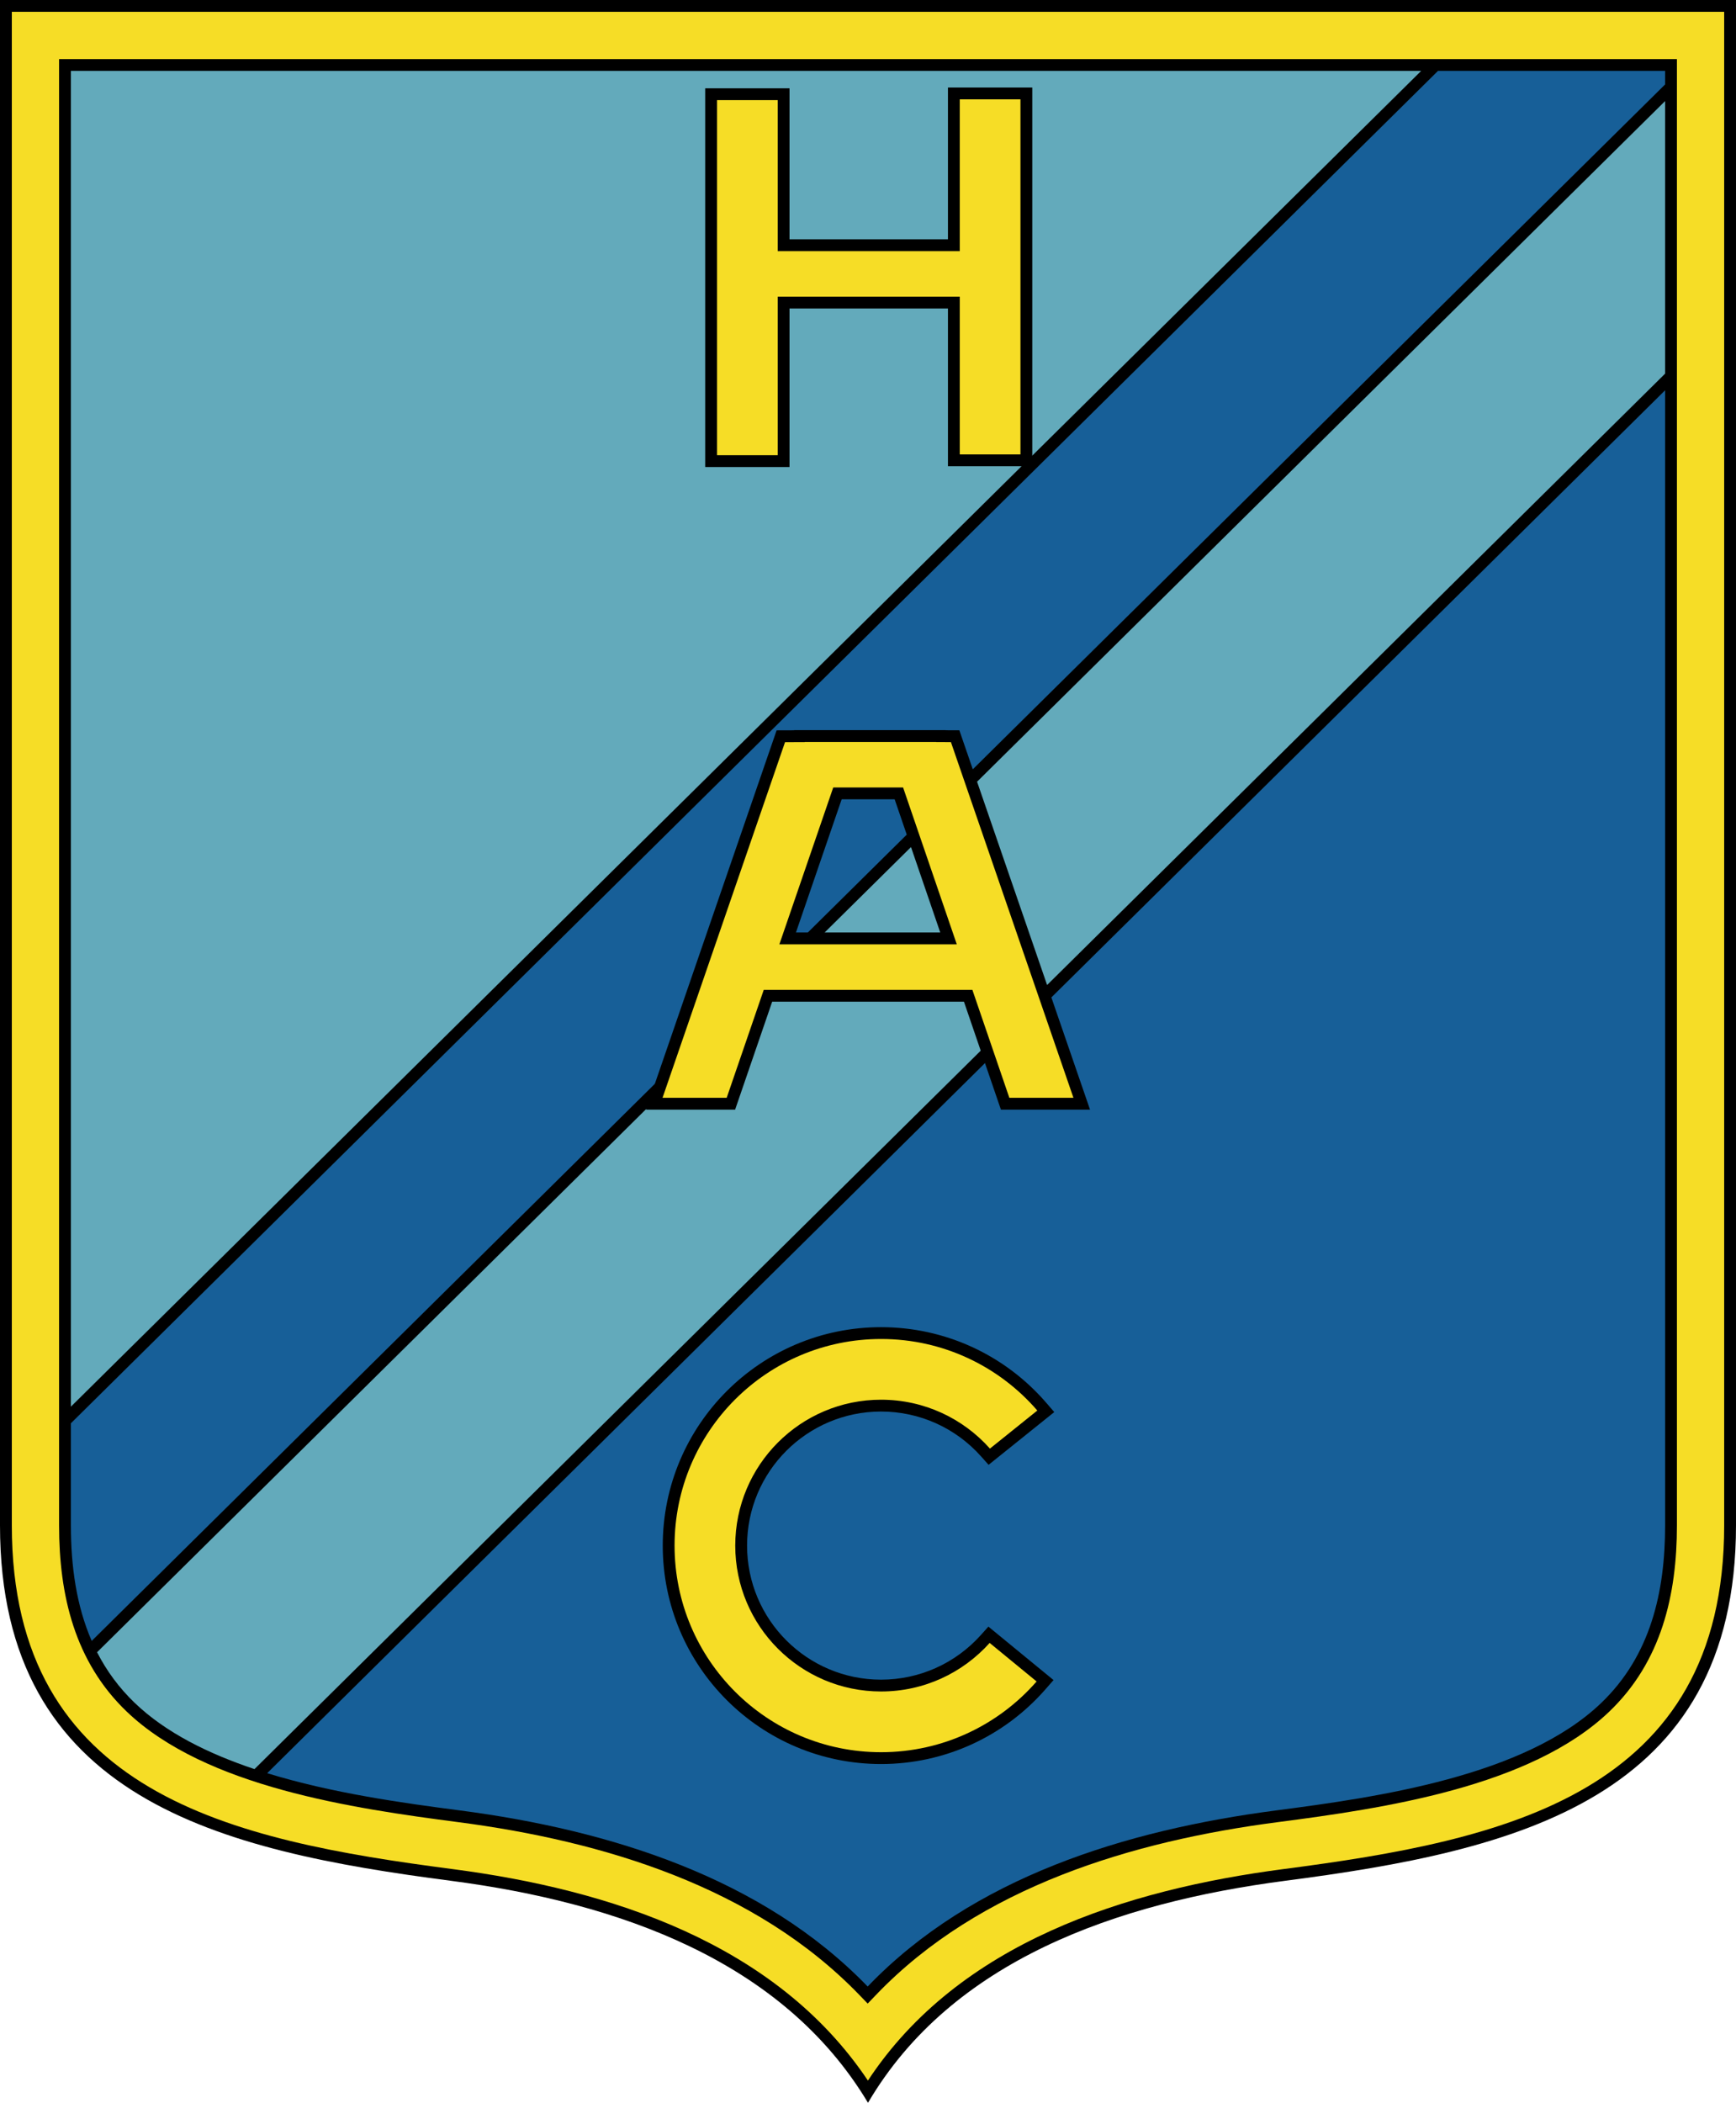
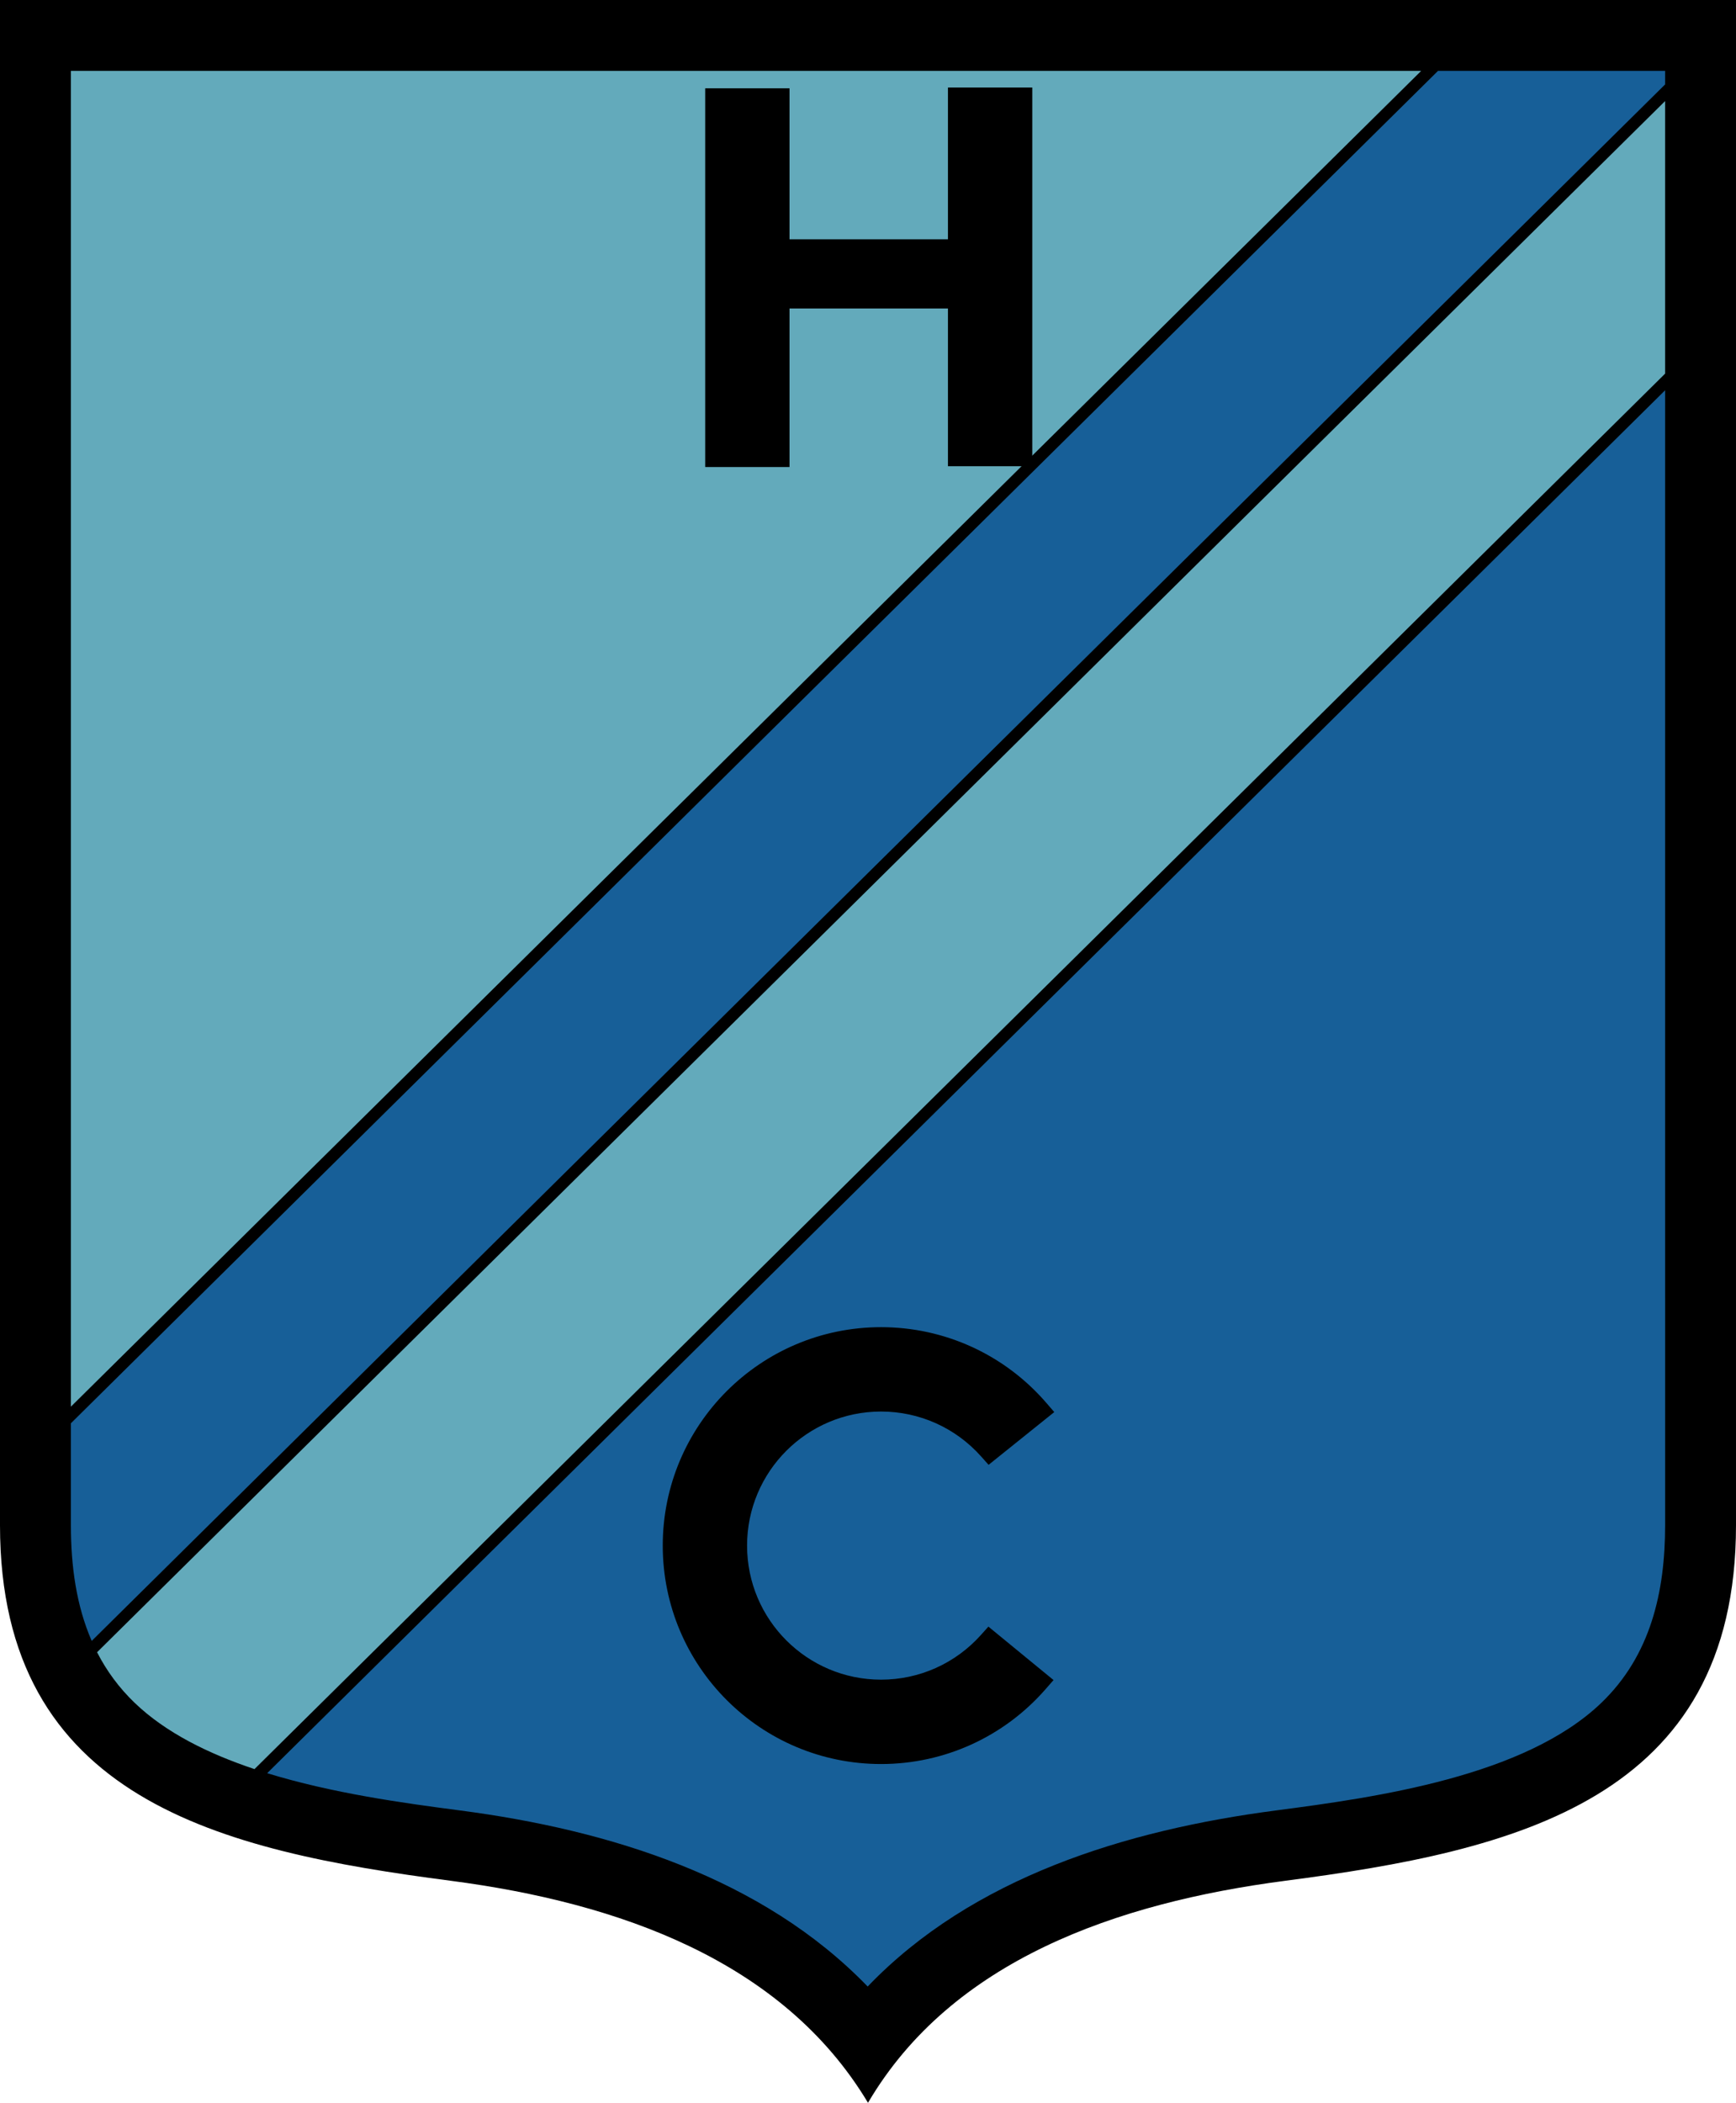
<svg xmlns="http://www.w3.org/2000/svg" version="1.0" id="Ebene_1" x="0px" y="0px" width="468.277px" height="566.929px" viewBox="0 0 468.277 566.929" enable-background="new 0 0 468.277 566.929" xml:space="preserve">
  <path fill-rule="evenodd" clip-rule="evenodd" fill="#175F98" d="M16.851,382.912l-0.914,27.41c0,12.49,2.344,25.055,7.985,35.574  L452.336,22.652l-1.819-5.347h-62.521L16.851,382.912L16.851,382.912z M69.87,478.894c18.362,6.082,38.012,8.473,54.157,10.578  c40.559,5.287,82.177,19.104,110.477,48.393c28.224-29.424,69.202-43.561,109.748-48.848c27.227-3.551,68.36-8.74,89.001-28.486  c13.364-12.787,19.088-32.246,19.088-50.209l-1.823-309.065L69.87,478.894L69.87,478.894z" />
  <path fill-rule="evenodd" clip-rule="evenodd" fill="#63AABB" d="M17.305,17.76v364.562L386.724,17.76H17.305L17.305,17.76z   M23.728,445.474c2.642,5.807,7.675,11.195,12.663,15.965c8.645,8.271,20.188,13.154,33.218,17.359l380.455-376.961l0.909-77.98  L23.728,445.474L23.728,445.474z" />
  <path fill-rule="evenodd" clip-rule="evenodd" d="M0,0h0.001h468.275h0.001v411.232c0,74.037-59.586,87.758-121.554,95.84  c-45.562,5.939-89.92,21.457-112.505,59.729l-0.083,0.129l-0.082-0.137c-22.904-38.074-66.941-53.781-112.5-59.721  C59.586,498.992,0,485.269,0,411.232V0L0,0z M68.646,476.968l380.506-376.224V27.25L26.184,445.462  c2.534,4.947,5.872,9.559,10.206,13.703C44.721,467.136,56.166,472.804,68.646,476.968L68.646,476.968z M449.152,105.227  L72.069,478.068c17.546,5.406,36.718,8.053,51.958,10.039c40.559,5.289,81.722,18.195,110.022,47.484  c28.225-29.424,69.657-42.197,110.203-47.484c27.227-3.551,66.996-9.195,87.637-28.941c13.364-12.785,17.266-29.971,17.266-47.934  L449.152,105.227L449.152,105.227z M19.124,379.25L383.347,19.124H19.124V379.25L19.124,379.25z M387.882,19.124L19.124,383.734  v27.498c0,10.957,1.448,21.621,5.613,31.176L449.152,22.766v-3.642H387.882L387.882,19.124z" />
-   <path fill-rule="evenodd" clip-rule="evenodd" fill="#F6DD26" d="M3.188,3.188v408.044c0,72.5,59.395,84.936,118.779,92.678  c42.551,5.549,87.328,19.969,112.149,57.037c24.569-37.27,69.728-51.498,112.196-57.037c59.384-7.744,118.778-20.178,118.778-92.678  L465.089,3.188H3.188L3.188,3.188z M15.937,15.937H452.34l0.001,395.295c0,18.836-4.212,36.809-18.249,50.236  c-21.286,20.365-61.184,26.117-89.429,29.801c-39.051,5.092-80.329,17.354-108.314,46.527l-2.292,2.389l-2.3-2.379  c-28.075-29.055-69.077-41.443-108.143-46.537c-28.246-3.684-68.142-9.436-89.428-29.801c-14.038-13.43-18.25-31.4-18.25-50.236  V15.937L15.937,15.937z" />
  <polygon fill-rule="evenodd" clip-rule="evenodd" points="212.969,64.52 255.704,64.52 255.704,23.595 278.449,23.595   278.449,125.703 255.704,125.703 255.704,83.172 212.969,83.172 212.969,125.917 190.224,125.917 190.224,23.809 212.969,23.809   212.969,64.52 " />
-   <polygon fill-rule="evenodd" clip-rule="evenodd" fill="#F6DD26" points="193.411,26.996 209.781,26.996 209.781,67.708   258.892,67.708 258.892,26.782 275.262,26.782 275.262,122.516 258.892,122.516 258.892,79.985 209.781,79.985 209.781,122.729   193.411,122.729 193.411,26.996 " />
-   <path fill-rule="evenodd" clip-rule="evenodd" d="M208.292,270.064l-9.998,29.104h-24.05l35.242-102.26l4.713-0.015l0.005-0.047  h40.897l0.008,0.035l3.67,0.008l35.248,102.279H269.99l-9.971-29.104H208.292L208.292,270.064z M227.036,215.497l-12.337,35.915  h38.93l-12.303-35.915H227.036L227.036,215.497z" />
-   <path fill-rule="evenodd" clip-rule="evenodd" fill="#F6DD26" d="M224.762,212.31l-14.528,42.29h47.857l-14.487-42.29H224.762  L224.762,212.31z M206.017,266.877l-9.998,29.103h-17.306l33.048-95.893l5.291-0.017l0.004-0.038h11.922h10.417h13.129l0.006,0.03  l3.973,0.008l33.054,95.91h-17.291l-9.97-29.103H206.017L206.017,266.877z" />
  <path fill-rule="evenodd" clip-rule="evenodd" d="M237.663,357.818c17.168,0,33.342,7.416,44.56,20.391l2.162,2.5l-17.719,14.225  l-2.014-2.26c-6.882-7.721-16.636-12.109-26.988-12.109c-19.959,0-36.145,16.186-36.145,36.145s16.186,36.145,36.145,36.145  c10.314,0,20.037-4.357,26.916-12.031l2.036-2.271l17.569,14.408l-2.165,2.477c-11.215,12.834-27.298,20.164-44.357,20.164  c-32.519,0-58.89-26.373-58.89-58.893C178.773,384.189,205.145,357.818,237.663,357.818L237.663,357.818z" />
-   <path fill-rule="evenodd" clip-rule="evenodd" fill="#F6DD26" d="M237.663,361.005c16.841,0,31.934,7.475,42.149,19.287  l-12.78,10.262c-7.205-8.084-17.69-13.178-29.368-13.178c-21.719,0-39.332,17.613-39.332,39.332s17.613,39.332,39.332,39.332  c11.635,0,22.088-5.059,29.289-13.092l12.668,10.391c-10.211,11.686-25.223,19.072-41.958,19.072  c-30.759,0-55.703-24.943-55.703-55.705C181.96,385.949,206.904,361.005,237.663,361.005L237.663,361.005z" />
</svg>